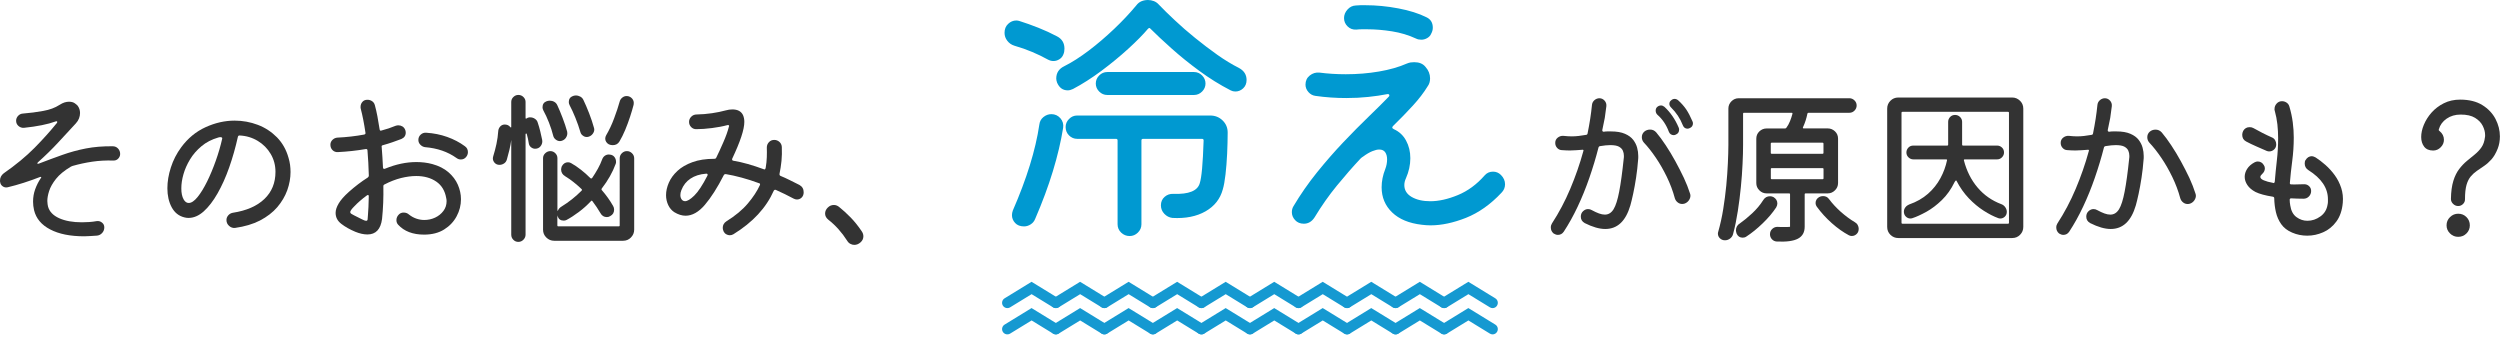
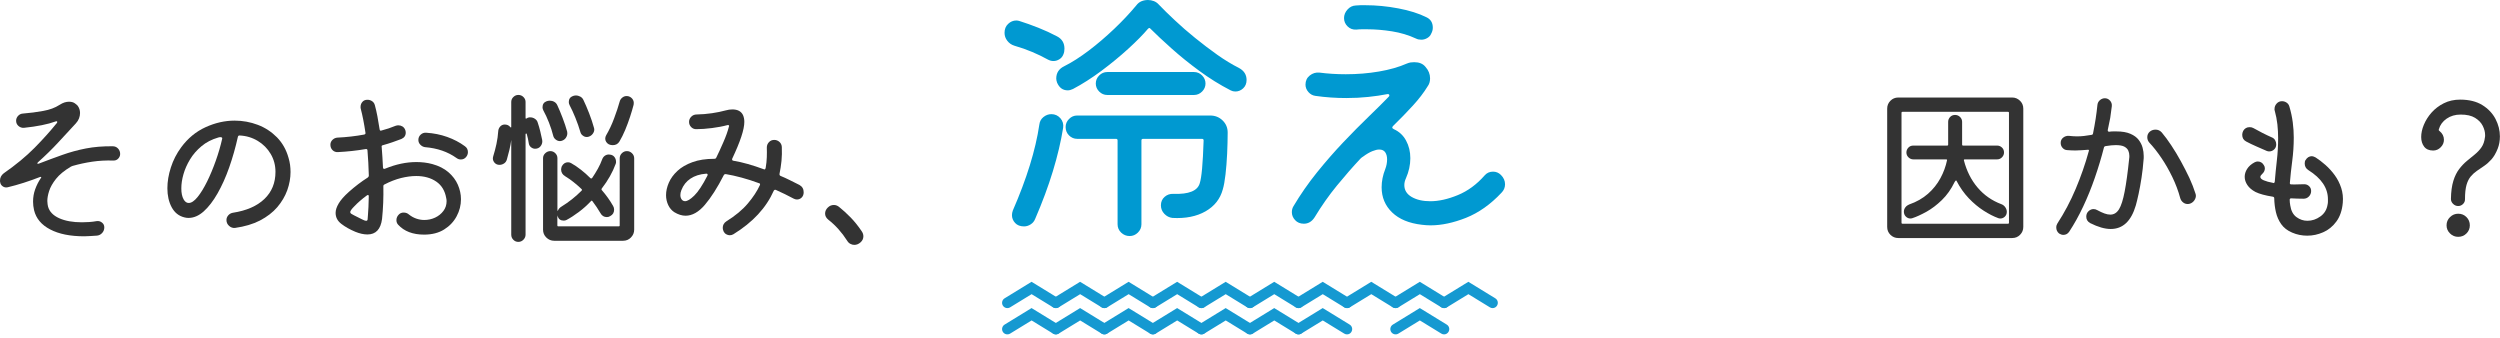
<svg xmlns="http://www.w3.org/2000/svg" version="1.1" x="0px" y="0px" viewBox="0 0 474.82 64.27" style="enable-background:new 0 0 474.82 64.27;" xml:space="preserve">
  <style type="text/css">
	.st0{display:none;}
	.st1{display:inline;fill:#6A7472;}
	.st2{opacity:0.19;}
	.st3{fill:url(#);}
	.st4{opacity:0.58;}
	.st5{filter:url(#Adobe_OpacityMaskFilter);}
	.st6{opacity:0.3;mask:url(#SVGID_1_);fill:#21C162;}
	.st7{opacity:0.76;}
	.st8{filter:url(#Adobe_OpacityMaskFilter_1_);}
	.st9{opacity:0.3;mask:url(#SVGID_2_);fill:#21C162;}
	.st10{opacity:0.49;}
	.st11{opacity:0.9;}
	.st12{opacity:0.79;}
	.st13{filter:url(#Adobe_OpacityMaskFilter_2_);}
	.st14{opacity:0.3;mask:url(#SVGID_3_);fill:#A4348D;}
	.st15{filter:url(#Adobe_OpacityMaskFilter_3_);}
	.st16{opacity:0.3;mask:url(#SVGID_4_);fill:#A4348D;}
	.st17{opacity:0.39;}
	.st18{filter:url(#Adobe_OpacityMaskFilter_4_);}
	.st19{opacity:0.3;mask:url(#SVGID_5_);fill:#A4348D;}
	.st20{opacity:0.86;}
	.st21{filter:url(#Adobe_OpacityMaskFilter_5_);}
	.st22{opacity:0.3;mask:url(#SVGID_6_);fill:#9E0781;}
	.st23{opacity:0.33;fill:url(#);}
	.st24{fill:url(#);stroke:#FFFFFF;stroke-width:2.714;stroke-miterlimit:10;}
	.st25{fill:none;stroke:#FFFFFF;stroke-width:3.511;stroke-miterlimit:10;}
	.st26{enable-background:new    ;}
	.st27{fill:#381A00;}
	.st28{fill:#684A01;}
	.st29{fill:#694A00;}
	.st30{fill:#FFFFFF;}
	.st31{fill:none;stroke:#F28C06;stroke-width:2;stroke-linecap:round;}
	.st32{fill:#333333;}
	.st33{fill:#F28C00;}
	.st34{clip-path:url(#SVGID_7_);}
	.st35{fill:none;stroke:#1599D1;stroke-width:2;stroke-linecap:round;}
	.st36{clip-path:url(#SVGID_8_);}
	.st37{clip-path:url(#SVGID_9_);}
	.st38{clip-path:url(#SVGID_10_);}
	.st39{fill:#0099D1;}
	.st40{fill:#1599D1;}
	.st41{fill:none;stroke:#FFFFFF;stroke-width:1.112;stroke-miterlimit:10;}
	
		.st42{fill:none;stroke:#D1A74C;stroke-width:7.997;stroke-linecap:round;stroke-miterlimit:3.999;stroke-dasharray:1,17.994;}
	.st43{fill:#D1A74C;}
	.st44{fill:none;stroke:#D1A74C;stroke-width:8;stroke-linecap:round;stroke-dasharray:1,18;}
	.st45{fill:none;stroke:#FFFFFF;stroke-width:0.667;stroke-miterlimit:10;}
	.st46{filter:url(#Adobe_OpacityMaskFilter_6_);}
	.st47{opacity:0.3;mask:url(#SVGID_11_);fill:#21C162;}
	.st48{filter:url(#Adobe_OpacityMaskFilter_7_);}
	.st49{opacity:0.3;mask:url(#SVGID_12_);fill:#21C162;}
	.st50{fill:none;stroke:#D1A74C;stroke-width:16.001;stroke-linecap:round;stroke-dasharray:2,36.003;}
	.st51{filter:url(#Adobe_OpacityMaskFilter_8_);}
	.st52{opacity:0.3;mask:url(#SVGID_13_);fill:#A4348D;}
	.st53{filter:url(#Adobe_OpacityMaskFilter_9_);}
	.st54{opacity:0.3;mask:url(#SVGID_14_);fill:#A4348D;}
	.st55{filter:url(#Adobe_OpacityMaskFilter_10_);}
	.st56{opacity:0.3;mask:url(#SVGID_15_);fill:#A4348D;}
	.st57{filter:url(#Adobe_OpacityMaskFilter_11_);}
	.st58{opacity:0.3;mask:url(#SVGID_16_);fill:#9E0781;}
	.st59{fill:none;stroke:#FFFFFF;stroke-width:2.224;stroke-miterlimit:10;}
	
		.st60{fill:none;stroke:#D1A74C;stroke-width:15.996;stroke-linecap:round;stroke-miterlimit:3.999;stroke-dasharray:2,35.992;}
	.st61{fill:none;stroke:#D1A74C;stroke-width:6;stroke-linecap:round;stroke-dasharray:1,12;}
	.st62{filter:url(#Adobe_OpacityMaskFilter_12_);}
	.st63{opacity:0.3;mask:url(#SVGID_17_);fill:#21C162;}
	.st64{filter:url(#Adobe_OpacityMaskFilter_13_);}
	.st65{opacity:0.3;mask:url(#SVGID_18_);fill:#21C162;}
	.st66{filter:url(#Adobe_OpacityMaskFilter_14_);}
	.st67{opacity:0.3;mask:url(#SVGID_19_);fill:#A4348D;}
	.st68{filter:url(#Adobe_OpacityMaskFilter_15_);}
	.st69{opacity:0.3;mask:url(#SVGID_20_);fill:#A4348D;}
	.st70{filter:url(#Adobe_OpacityMaskFilter_16_);}
	.st71{opacity:0.3;mask:url(#SVGID_21_);fill:#A4348D;}
	.st72{filter:url(#Adobe_OpacityMaskFilter_17_);}
	.st73{opacity:0.3;mask:url(#SVGID_22_);fill:#9E0781;}
	.st74{fill:none;stroke:#D1A74C;stroke-width:12;stroke-linecap:round;stroke-dasharray:2,24;}
	.st75{fill:none;stroke:#FFFFFF;stroke-width:2.224;stroke-miterlimit:10;}
	.st76{opacity:0.7;}
	.st77{opacity:0.51;}
	.st78{opacity:0.59;}
	.st79{fill:url(#SVGID_23_);}
	.st80{fill:#F3ACA9;}
	.st81{fill:#F8D2E2;}
	.st82{fill:url(#SVGID_24_);}
	.st83{fill:#694A11;}
	.st84{fill:#088829;}
	.st85{fill:#127688;}
	.st86{fill:#406DAC;}
	.st87{fill:#AD8628;}
	.st88{opacity:0.6;}
	.st89{fill:#D84C13;}
	.st90{opacity:0.45;}
	.st91{clip-path:url(#SVGID_25_);fill:url(#);}
	.st92{fill:none;stroke:#FFFFFF;stroke-width:2.207;stroke-miterlimit:10;stroke-dasharray:8.875,8.875;}
	.st93{opacity:0.6;fill:#D84C13;}
	.st94{opacity:0.45;fill:#D84C13;}
	.st95{fill:none;stroke:#FFFFFF;stroke-width:4;stroke-linecap:round;}
	.st96{clip-path:url(#SVGID_26_);fill:url(#);}
</style>
  <g id="レイヤー_3" class="st0">
</g>
  <g id="レイヤー_1">
    <g>
      <g class="st26">
        <path class="st32" d="M22.82,29.24c0,0.34-0.13,0.64-0.38,0.9s-0.57,0.37-0.93,0.35c-1.39-0.04-2.72,0.03-4,0.22     c-1.28,0.19-2.52,0.46-3.71,0.8c-0.09,0.02-0.19,0.06-0.32,0.13c-1.26,0.75-2.21,1.53-2.85,2.34c-0.64,0.81-1.07,1.58-1.3,2.3     C9.1,37,8.99,37.63,8.99,38.17c0,0.23,0.02,0.44,0.05,0.62c0.03,0.18,0.06,0.33,0.08,0.43c0.26,0.96,0.96,1.7,2.11,2.22     c1.15,0.52,2.59,0.78,4.32,0.78c0.45,0,0.91-0.02,1.38-0.05c0.47-0.03,0.96-0.09,1.47-0.18c0.36-0.04,0.69,0.05,0.98,0.29     c0.29,0.23,0.43,0.53,0.43,0.9c0,0.41-0.13,0.76-0.4,1.06s-0.59,0.47-0.98,0.51c-0.43,0.02-0.84,0.05-1.25,0.08     c-0.41,0.03-0.8,0.05-1.18,0.05c-2.65,0-4.8-0.43-6.46-1.3c-1.66-0.86-2.69-2.08-3.07-3.66c-0.13-0.55-0.19-1.1-0.19-1.63     c0-0.81,0.13-1.59,0.4-2.34c0.27-0.75,0.62-1.45,1.07-2.11c0.09-0.11,0.11-0.18,0.06-0.22c-0.04-0.04-0.12-0.04-0.22,0     c-1.05,0.41-2.08,0.77-3.1,1.1c-1.02,0.33-2.04,0.61-3.04,0.85c-0.06,0.02-0.15,0.03-0.26,0.03c-0.28,0-0.53-0.09-0.75-0.27     c-0.22-0.18-0.36-0.41-0.4-0.69C0.01,34.56,0,34.45,0,34.3c0-0.55,0.23-1.01,0.7-1.38c2.3-1.6,4.26-3.22,5.87-4.85     c1.61-1.63,3.02-3.21,4.24-4.72c0.04-0.04,0.06-0.11,0.06-0.19c0-0.13-0.1-0.16-0.29-0.1c-0.77,0.28-1.65,0.52-2.66,0.72     c-1,0.2-2.13,0.37-3.39,0.5c-0.38,0.02-0.73-0.1-1.02-0.35s-0.45-0.59-0.45-0.99c0-0.36,0.13-0.68,0.38-0.94     c0.26-0.27,0.55-0.41,0.9-0.43c1.34-0.11,2.63-0.27,3.86-0.5c1.23-0.22,2.26-0.6,3.09-1.14c0.36-0.23,0.69-0.39,0.98-0.48     c0.29-0.08,0.56-0.13,0.82-0.13c0.47,0,0.84,0.1,1.12,0.3c0.28,0.2,0.46,0.36,0.54,0.46c0.3,0.41,0.45,0.86,0.45,1.38     c0,0.34-0.06,0.68-0.19,1.02c-0.13,0.34-0.33,0.66-0.61,0.96c-1.02,1.11-2.12,2.3-3.3,3.57c-1.17,1.27-2.47,2.54-3.9,3.82     c-0.06,0.06-0.1,0.13-0.1,0.19c0,0.11,0.08,0.13,0.26,0.06c1.56-0.6,3.05-1.15,4.48-1.66c1.43-0.51,2.92-0.92,4.46-1.22     s3.25-0.44,5.1-0.42c0.41,0,0.74,0.14,1.01,0.42C22.68,28.49,22.82,28.83,22.82,29.24z" />
        <path class="st32" d="M44.64,43.29c-0.41,0.04-0.78-0.08-1.12-0.38c-0.34-0.3-0.51-0.67-0.51-1.12c0-0.34,0.12-0.64,0.35-0.9     s0.52-0.42,0.86-0.48c2.6-0.4,4.6-1.28,6-2.62c1.4-1.34,2.1-3.06,2.1-5.15c0-1.24-0.3-2.37-0.9-3.39     c-0.6-1.02-1.41-1.85-2.45-2.48c-1.04-0.63-2.19-0.98-3.47-1.04c-0.17,0-0.28,0.08-0.32,0.26c-0.45,2.03-1,3.96-1.65,5.81     c-0.65,1.85-1.39,3.49-2.21,4.93c-0.82,1.44-1.7,2.58-2.62,3.41c-0.93,0.83-1.89,1.25-2.9,1.25c-0.26,0-0.51-0.03-0.77-0.1     c-1.07-0.26-1.87-0.9-2.42-1.92s-0.82-2.23-0.82-3.62c0-1.26,0.22-2.57,0.66-3.94c0.44-1.37,1.09-2.65,1.97-3.84     c1.26-1.71,2.8-2.98,4.62-3.81s3.66-1.25,5.52-1.25c1.54,0,3,0.27,4.4,0.8c1.4,0.53,2.61,1.33,3.65,2.38     c1.03,1.06,1.76,2.35,2.19,3.89c0.26,0.85,0.38,1.75,0.38,2.69c0,1.15-0.21,2.3-0.62,3.46c-0.42,1.15-1.05,2.22-1.9,3.22     c-0.85,0.99-1.95,1.83-3.28,2.53C48.06,42.56,46.47,43.03,44.64,43.29z M34.88,37.88c0.26,0.45,0.58,0.67,0.96,0.67     c0.51,0,1.07-0.37,1.68-1.12s1.21-1.73,1.81-2.94c0.6-1.22,1.15-2.54,1.66-3.98c0.51-1.44,0.92-2.84,1.22-4.21v-0.03     c0-0.15-0.13-0.22-0.38-0.22c-0.06,0-0.13,0.01-0.19,0.02c-0.06,0.01-0.13,0.03-0.19,0.05c-1.24,0.36-2.3,0.91-3.18,1.65     c-0.89,0.74-1.61,1.57-2.18,2.51c-0.57,0.94-0.98,1.88-1.25,2.83c-0.27,0.95-0.4,1.83-0.4,2.64     C34.43,36.63,34.58,37.35,34.88,37.88z" />
        <path class="st32" d="M82.11,31.16c1.24,0.34,2.26,0.86,3.06,1.55c0.8,0.69,1.4,1.49,1.79,2.38c0.39,0.9,0.59,1.81,0.59,2.75     c0,1.13-0.27,2.21-0.82,3.23c-0.54,1.02-1.33,1.86-2.37,2.51c-1.03,0.65-2.31,0.98-3.82,0.98c-2.13,0-3.78-0.63-4.93-1.89     c-0.21-0.23-0.32-0.52-0.32-0.86c0-0.43,0.17-0.8,0.51-1.12c0.23-0.21,0.52-0.32,0.86-0.32c0.4,0,0.75,0.13,1.02,0.38     c0.43,0.34,0.89,0.6,1.39,0.77c0.5,0.17,1,0.26,1.49,0.26c0.75,0,1.44-0.15,2.08-0.45c0.64-0.3,1.16-0.72,1.57-1.26     s0.61-1.17,0.61-1.87c0-0.11-0.01-0.21-0.02-0.3s-0.03-0.19-0.05-0.27c-0.24-1.39-0.86-2.43-1.89-3.14     c-1.02-0.7-2.29-1.06-3.81-1.06c-0.9,0-1.86,0.13-2.88,0.38c-1.02,0.26-2.07,0.66-3.14,1.22c-0.15,0.06-0.22,0.17-0.22,0.32     c0.02,1.05,0.01,2.1-0.03,3.15c-0.04,1.06-0.12,2.08-0.22,3.09c-0.26,1.96-1.18,2.94-2.78,2.94c-0.7,0-1.47-0.17-2.3-0.51     c-1.02-0.43-1.9-0.92-2.64-1.49c-0.74-0.56-1.1-1.26-1.1-2.1c0-0.53,0.19-1.12,0.58-1.78c0.38-0.65,1.02-1.38,1.92-2.19     c1.2-1.07,2.4-1.98,3.62-2.75c0.13-0.11,0.19-0.22,0.19-0.35c-0.02-0.85-0.05-1.68-0.1-2.48s-0.1-1.58-0.16-2.35     c-0.02-0.17-0.13-0.25-0.32-0.22c-1.73,0.3-3.5,0.49-5.31,0.58c-0.41,0.02-0.74-0.11-1.01-0.38s-0.4-0.62-0.4-1.02     c0-0.36,0.13-0.67,0.4-0.93s0.57-0.39,0.91-0.42c0.88-0.04,1.74-0.11,2.61-0.21c0.86-0.1,1.69-0.22,2.48-0.37     c0.21-0.04,0.3-0.16,0.26-0.35c-0.13-0.87-0.27-1.7-0.42-2.46c-0.15-0.77-0.31-1.47-0.48-2.11c-0.02-0.06-0.03-0.13-0.03-0.19     c0-0.06,0-0.12,0-0.16c0-0.36,0.12-0.68,0.35-0.94c0.23-0.27,0.55-0.4,0.96-0.4c0.32,0,0.61,0.09,0.88,0.27     c0.27,0.18,0.44,0.44,0.53,0.78c0.17,0.62,0.33,1.32,0.48,2.1c0.15,0.78,0.29,1.61,0.42,2.48c0.04,0.21,0.15,0.29,0.32,0.22     c0.49-0.13,0.96-0.27,1.41-0.42c0.45-0.15,0.88-0.31,1.28-0.48c0.19-0.06,0.37-0.1,0.54-0.1c0.28,0,0.53,0.07,0.77,0.21     c0.23,0.14,0.4,0.34,0.51,0.59c0.08,0.17,0.13,0.36,0.13,0.58c0,0.58-0.28,0.98-0.83,1.22c-0.55,0.21-1.13,0.42-1.71,0.62     c-0.59,0.2-1.19,0.39-1.81,0.56c-0.19,0.04-0.27,0.15-0.22,0.32c0.04,0.64,0.09,1.29,0.14,1.94c0.05,0.65,0.09,1.32,0.11,2     c0.04,0.24,0.18,0.3,0.42,0.19c2.03-0.83,4-1.25,5.92-1.25C80.14,30.78,81.15,30.9,82.11,31.16z M67.23,40.89     c0.68,0.34,1.2,0.6,1.55,0.78c0.35,0.18,0.6,0.27,0.75,0.27c0.17,0,0.27-0.09,0.29-0.27c0.02-0.18,0.04-0.44,0.06-0.78     c0.04-0.36,0.07-0.88,0.1-1.57c0.02-0.68,0.04-1.35,0.06-2.02c0-0.28-0.12-0.34-0.35-0.19c-0.47,0.34-0.91,0.69-1.31,1.04     c-0.41,0.35-0.77,0.7-1.09,1.04c-0.51,0.51-0.77,0.88-0.77,1.09c0,0.13,0.06,0.24,0.19,0.32S67.02,40.78,67.23,40.89z      M88.29,27.77c0.38,0.26,0.58,0.63,0.58,1.12c0,0.32-0.1,0.61-0.29,0.86c-0.26,0.36-0.61,0.54-1.06,0.54     c-0.3,0-0.58-0.1-0.83-0.29c-1.64-1.17-3.63-1.86-5.95-2.05c-0.34-0.04-0.64-0.2-0.9-0.46c-0.26-0.27-0.38-0.57-0.38-0.91     c0-0.41,0.15-0.75,0.45-1.02s0.65-0.39,1.06-0.35c1.39,0.09,2.71,0.35,3.97,0.8C86.19,26.46,87.31,27.04,88.29,27.77z" />
      </g>
      <g class="st26">
        <path class="st32" d="M102.14,23.32c0.17,0.49,0.32,1.02,0.46,1.58c0.14,0.57,0.26,1.12,0.37,1.65c0.02,0.06,0.03,0.16,0.03,0.29     c0,0.36-0.12,0.69-0.37,0.98c-0.25,0.29-0.58,0.43-1.01,0.43c-0.28,0-0.53-0.1-0.77-0.29c-0.24-0.19-0.37-0.44-0.42-0.74     c-0.08-0.58-0.21-1.16-0.38-1.76c-0.02-0.08-0.06-0.12-0.13-0.1c-0.06,0.02-0.1,0.06-0.1,0.13v19.07c0,0.36-0.13,0.68-0.4,0.96     s-0.59,0.42-0.98,0.42c-0.36,0-0.68-0.13-0.94-0.4c-0.27-0.27-0.4-0.59-0.4-0.98V26.58c-0.08,0.64-0.2,1.27-0.35,1.89     s-0.31,1.23-0.48,1.82c-0.09,0.32-0.26,0.57-0.53,0.75c-0.27,0.18-0.56,0.27-0.88,0.27c-0.36,0-0.66-0.12-0.9-0.37     c-0.23-0.25-0.35-0.53-0.35-0.85c0-0.06,0-0.13,0.02-0.21c0.01-0.07,0.03-0.14,0.05-0.21c0.23-0.75,0.44-1.52,0.61-2.32     c0.17-0.8,0.29-1.65,0.35-2.54c0.04-0.32,0.18-0.59,0.4-0.82c0.22-0.22,0.5-0.34,0.82-0.34c0.45,0,0.8,0.16,1.05,0.48     c0.13,0.13,0.19,0.11,0.19-0.06v-4.7c0-0.36,0.13-0.68,0.4-0.94s0.58-0.4,0.94-0.4c0.38,0,0.71,0.13,0.98,0.4s0.4,0.58,0.4,0.94     v3.01c0,0.17,0.08,0.2,0.22,0.1c0.11-0.08,0.22-0.14,0.35-0.16c0.04-0.02,0.1-0.03,0.16-0.03s0.12,0,0.16,0     c0.32,0,0.61,0.09,0.88,0.27C101.88,22.75,102.06,23,102.14,23.32z M105.09,25.85c-0.21-0.85-0.49-1.71-0.83-2.58     c-0.34-0.86-0.69-1.63-1.06-2.29c-0.11-0.21-0.16-0.42-0.16-0.61c0-0.58,0.27-0.96,0.8-1.15c0.19-0.06,0.38-0.1,0.58-0.1     c0.3,0,0.58,0.07,0.85,0.22c0.27,0.15,0.46,0.37,0.59,0.67c0.3,0.64,0.63,1.43,0.99,2.37c0.36,0.94,0.65,1.81,0.87,2.62     c0.02,0.06,0.03,0.17,0.03,0.32c0,0.3-0.09,0.58-0.27,0.85c-0.18,0.27-0.43,0.45-0.75,0.56c-0.06,0.02-0.13,0.04-0.19,0.05     s-0.13,0.02-0.19,0.02c-0.28,0-0.53-0.09-0.77-0.27C105.33,26.35,105.17,26.12,105.09,25.85z M119.07,28.7     c0.36,0,0.68,0.13,0.96,0.4s0.42,0.59,0.42,0.98v13.54c0,0.58-0.21,1.07-0.62,1.49s-0.91,0.62-1.49,0.62h-13.09     c-0.58,0-1.07-0.21-1.49-0.62s-0.62-0.91-0.62-1.49V30.04c0-0.36,0.14-0.68,0.42-0.94s0.6-0.4,0.96-0.4     c0.36,0,0.68,0.13,0.95,0.4c0.27,0.27,0.4,0.58,0.4,0.94v9.86c0,0.09,0.02,0.13,0.05,0.14c0.03,0.01,0.06-0.03,0.08-0.11     c0.13-0.28,0.33-0.5,0.61-0.67c1.43-0.88,2.72-1.9,3.87-3.07c0.08-0.08,0.08-0.17,0-0.26c-1.05-1-2.09-1.82-3.14-2.46     c-0.51-0.3-0.77-0.74-0.77-1.31c0-0.11,0.02-0.21,0.05-0.3s0.06-0.19,0.08-0.27c0.28-0.51,0.67-0.77,1.18-0.77     c0.23,0,0.45,0.06,0.64,0.19c0.6,0.34,1.21,0.75,1.82,1.23c0.62,0.48,1.23,1.02,1.82,1.62c0.11,0.06,0.2,0.05,0.29-0.03     c0.41-0.6,0.77-1.19,1.1-1.78c0.33-0.59,0.6-1.18,0.82-1.78c0.11-0.3,0.28-0.53,0.51-0.69c0.23-0.16,0.49-0.24,0.77-0.24     c0.11,0,0.25,0.02,0.42,0.06c0.3,0.09,0.53,0.25,0.69,0.5s0.24,0.51,0.24,0.78c0,0.08,0,0.16,0,0.22c0,0.06-0.02,0.14-0.06,0.22     c-0.58,1.58-1.46,3.15-2.66,4.7c-0.06,0.09-0.06,0.17,0,0.26c0.43,0.49,0.82,0.99,1.18,1.49c0.36,0.5,0.69,1.02,0.99,1.55     c0.13,0.21,0.19,0.45,0.19,0.7c0,0.56-0.25,0.96-0.74,1.22c-0.19,0.13-0.41,0.19-0.64,0.19c-0.53,0-0.94-0.25-1.21-0.74     c-0.45-0.77-0.96-1.54-1.54-2.3c-0.11-0.11-0.19-0.11-0.26,0c-0.72,0.77-1.49,1.46-2.3,2.06c-0.81,0.61-1.59,1.12-2.34,1.52     c-0.17,0.09-0.35,0.13-0.54,0.13c-0.58,0-0.96-0.27-1.15-0.8c-0.04-0.08-0.06-0.16-0.06-0.22v1.92c0,0.13,0.06,0.19,0.19,0.19     h11.46c0.13,0,0.19-0.06,0.19-0.19V30.07c0-0.38,0.14-0.71,0.42-0.98C118.39,28.83,118.71,28.7,119.07,28.7z M110.24,25.11     c-0.26-0.9-0.58-1.81-0.96-2.75c-0.38-0.94-0.75-1.73-1.09-2.37c-0.11-0.21-0.16-0.42-0.16-0.61c0-0.58,0.27-0.96,0.8-1.15     c0.19-0.06,0.37-0.1,0.54-0.1c0.3,0,0.58,0.08,0.85,0.22c0.27,0.15,0.46,0.36,0.59,0.64c0.34,0.7,0.7,1.55,1.09,2.54     c0.38,0.99,0.68,1.89,0.9,2.7c0.02,0.06,0.04,0.13,0.05,0.19c0.01,0.06,0.02,0.13,0.02,0.19c0,0.28-0.1,0.54-0.29,0.8     c-0.19,0.26-0.44,0.44-0.74,0.54c-0.06,0.02-0.13,0.04-0.19,0.05s-0.13,0.02-0.19,0.02c-0.28,0-0.53-0.08-0.75-0.26     C110.48,25.61,110.32,25.39,110.24,25.11z M115.65,27.42c-0.21-0.11-0.38-0.26-0.51-0.46c-0.13-0.2-0.19-0.41-0.19-0.62     c0-0.23,0.06-0.46,0.19-0.67c0.55-0.94,1.06-2,1.5-3.2c0.45-1.19,0.8-2.26,1.06-3.2c0.08-0.3,0.25-0.54,0.5-0.74     s0.52-0.29,0.82-0.29c0.13,0,0.22,0.01,0.29,0.03c0.32,0.08,0.58,0.25,0.77,0.48c0.19,0.24,0.29,0.5,0.29,0.8     c0,0.15-0.01,0.27-0.03,0.35c-0.17,0.66-0.39,1.42-0.67,2.27s-0.59,1.69-0.93,2.51c-0.34,0.82-0.71,1.55-1.09,2.19     c-0.28,0.47-0.71,0.7-1.28,0.7C116.14,27.58,115.9,27.52,115.65,27.42z" />
      </g>
      <g class="st26">
        <path class="st32" d="M151.84,35.13c0.53,0.3,0.8,0.76,0.8,1.38c0,0.43-0.13,0.76-0.38,1.01s-0.56,0.37-0.9,0.37     c-0.19,0-0.39-0.05-0.61-0.16c-0.56-0.3-1.12-0.59-1.68-0.86s-1.14-0.54-1.71-0.8c-0.04-0.02-0.08-0.03-0.13-0.03     c-0.11,0-0.19,0.05-0.26,0.16c-0.73,1.64-1.73,3.15-3.01,4.53s-2.84,2.63-4.67,3.76c-0.21,0.13-0.45,0.19-0.7,0.19     c-0.21,0-0.43-0.06-0.66-0.19s-0.39-0.31-0.5-0.54c-0.11-0.26-0.16-0.48-0.16-0.67c0-0.53,0.23-0.95,0.7-1.25     c1.71-1.07,3.06-2.19,4.06-3.38c1-1.18,1.77-2.35,2.3-3.5c0.02-0.04,0.03-0.08,0.03-0.13c0-0.13-0.06-0.2-0.19-0.22     c-1.15-0.43-2.26-0.78-3.33-1.07s-2.06-0.51-2.98-0.66h-0.1c-0.13,0-0.22,0.06-0.29,0.19c-1.22,2.39-2.42,4.27-3.6,5.65     c-1.18,1.38-2.41,2.06-3.66,2.06c-0.68,0-1.4-0.22-2.14-0.67c-0.49-0.32-0.88-0.77-1.15-1.34s-0.42-1.21-0.42-1.89     c0-0.77,0.18-1.56,0.53-2.37s0.9-1.56,1.63-2.24s1.69-1.24,2.85-1.66c1.16-0.43,2.55-0.64,4.18-0.64c0.17,0,0.29-0.08,0.35-0.22     c0.43-0.87,0.88-1.86,1.36-2.96c0.48-1.1,0.83-2.07,1.04-2.93c0-0.02,0-0.04,0.02-0.05s0.02-0.03,0.02-0.05     c0-0.17-0.11-0.23-0.32-0.19c-0.88,0.24-1.86,0.42-2.94,0.56s-2.09,0.21-3.01,0.21c-0.36,0-0.68-0.13-0.94-0.4     s-0.4-0.59-0.4-0.98c0-0.38,0.14-0.71,0.42-0.99c0.28-0.28,0.62-0.42,1.02-0.42c1-0.02,1.97-0.1,2.91-0.24s1.8-0.31,2.59-0.53     c0.45-0.13,0.88-0.19,1.28-0.19c1,0,1.67,0.35,2.02,1.06c0.17,0.38,0.26,0.82,0.26,1.31c0,1.43-0.77,3.75-2.3,6.98     c-0.02,0.04-0.03,0.1-0.03,0.16c0,0.11,0.06,0.18,0.19,0.22c0.9,0.15,1.83,0.36,2.82,0.64c0.98,0.28,1.98,0.61,3.01,0.99     c0.02,0,0.04,0.01,0.05,0.02s0.03,0.02,0.05,0.02c0.13,0,0.21-0.08,0.26-0.26c0.13-0.75,0.2-1.45,0.22-2.1     c0.02-0.65,0.02-1.24,0-1.78c0-0.41,0.13-0.75,0.4-1.04s0.6-0.43,1.01-0.43c0.38,0,0.71,0.13,0.99,0.38s0.43,0.58,0.45,0.96     c0.04,0.92,0.02,1.8-0.06,2.64c-0.09,0.84-0.21,1.67-0.38,2.48v0.1c0,0.11,0.05,0.19,0.16,0.26c0.62,0.26,1.23,0.53,1.82,0.83     C150.61,34.5,151.22,34.81,151.84,35.13z M129.41,36.12c-0.13,0.32-0.19,0.63-0.19,0.93c0,0.32,0.08,0.59,0.24,0.82     c0.16,0.22,0.38,0.34,0.66,0.34c0.43,0,1.01-0.35,1.74-1.06s1.57-1.97,2.51-3.81c0.02-0.04,0.03-0.1,0.03-0.16     c0-0.15-0.11-0.21-0.32-0.19c-1.15,0.09-2.13,0.4-2.93,0.93C130.35,34.45,129.77,35.18,129.41,36.12z" />
        <path class="st32" d="M160.9,45.72c-1.02-1.6-2.21-2.92-3.55-3.97c-0.43-0.34-0.64-0.74-0.64-1.18c0-0.43,0.16-0.8,0.5-1.14     s0.72-0.5,1.17-0.5c0.34,0,0.66,0.12,0.96,0.35c0.75,0.6,1.49,1.27,2.22,2.02s1.43,1.62,2.1,2.62c0.21,0.3,0.32,0.62,0.32,0.96     c0,0.45-0.18,0.83-0.54,1.15c-0.36,0.32-0.76,0.48-1.18,0.48c-0.26,0-0.5-0.06-0.74-0.19C161.27,46.2,161.07,46,160.9,45.72z" />
      </g>
      <g class="st26">
        <path class="st39" d="M198.96,11.28c-0.87-0.49-1.83-0.95-2.89-1.4c-1.06-0.45-2.19-0.85-3.41-1.2     c-0.56-0.17-1.01-0.49-1.35-0.94c-0.35-0.45-0.52-0.95-0.52-1.51c0-0.69,0.22-1.26,0.68-1.69c0.45-0.43,0.97-0.65,1.56-0.65     c0.1,0,0.21,0.01,0.31,0.03c0.1,0.02,0.21,0.04,0.31,0.08c1.11,0.35,2.3,0.77,3.56,1.27c1.26,0.5,2.45,1.05,3.56,1.64     c0.94,0.49,1.4,1.27,1.4,2.34c0,0.42-0.07,0.78-0.21,1.09c-0.14,0.38-0.39,0.69-0.75,0.91c-0.36,0.23-0.74,0.34-1.12,0.34     C199.72,11.6,199.34,11.49,198.96,11.28z M199.68,21.68c0.69,0,1.26,0.26,1.72,0.78c0.45,0.52,0.62,1.13,0.52,1.82     c-0.42,2.6-1.07,5.35-1.95,8.24s-2,5.9-3.35,9.02c-0.17,0.45-0.46,0.81-0.86,1.07c-0.4,0.26-0.82,0.39-1.27,0.39     c-0.73,0-1.29-0.22-1.69-0.65c-0.4-0.43-0.6-0.93-0.6-1.48c0-0.28,0.05-0.57,0.16-0.88c2.63-6.03,4.32-11.47,5.04-16.33     c0.07-0.59,0.33-1.07,0.78-1.43C198.63,21.87,199.13,21.68,199.68,21.68z M235.3,12.9c0.97,0.52,1.46,1.28,1.46,2.29     c0,0.66-0.22,1.19-0.65,1.59s-0.93,0.6-1.48,0.6c-0.31,0-0.61-0.07-0.88-0.21c-2.08-1.07-4.07-2.31-5.98-3.72     c-1.91-1.4-3.66-2.82-5.25-4.24c-1.59-1.42-2.95-2.69-4.06-3.8c-0.1-0.14-0.24-0.12-0.42,0.05c-0.94,1.11-2.19,2.38-3.77,3.82     c-1.58,1.44-3.28,2.83-5.1,4.19c-1.82,1.35-3.61,2.5-5.38,3.43c-0.35,0.17-0.68,0.26-0.99,0.26c-0.94,0-1.61-0.49-2.03-1.46     c-0.1-0.28-0.16-0.54-0.16-0.78c0-1.07,0.5-1.85,1.51-2.34c1.46-0.73,3.01-1.72,4.65-2.96s3.26-2.63,4.84-4.13     s2.97-2.99,4.19-4.45c0.28-0.38,0.62-0.65,1.01-0.81c0.4-0.16,0.81-0.23,1.22-0.23c0.38,0,0.75,0.07,1.12,0.21     c0.36,0.14,0.68,0.36,0.96,0.68c0.83,0.87,1.84,1.86,3.02,2.96c1.18,1.11,2.46,2.23,3.85,3.35c1.39,1.13,2.79,2.19,4.21,3.2     C232.62,11.41,233.99,12.24,235.3,12.9z M204.57,21.94h25.27c0.94,0,1.72,0.31,2.37,0.94c0.64,0.62,0.96,1.39,0.96,2.29     c0,1.25-0.04,2.58-0.1,4c-0.07,1.42-0.17,2.74-0.31,3.95c-0.14,1.21-0.31,2.17-0.52,2.86c-0.49,1.8-1.58,3.19-3.28,4.16     c-1.7,0.97-3.8,1.39-6.29,1.25c-0.59-0.07-1.1-0.33-1.53-0.78c-0.43-0.45-0.65-0.99-0.65-1.61c0-0.66,0.23-1.2,0.7-1.61     s1.03-0.61,1.69-0.57c2.91,0.1,4.58-0.57,4.99-2.03c0.17-0.52,0.32-1.45,0.44-2.78c0.12-1.33,0.22-3.11,0.29-5.33     c0-0.21-0.1-0.31-0.31-0.31H217.1c-0.21,0-0.31,0.1-0.31,0.31v15.91c0,0.62-0.23,1.15-0.68,1.59s-0.97,0.65-1.56,0.65     c-0.62,0-1.16-0.22-1.61-0.65s-0.68-0.96-0.68-1.59V26.68c0-0.21-0.1-0.31-0.31-0.31h-7.38c-0.59,0-1.1-0.22-1.53-0.65     c-0.43-0.43-0.65-0.96-0.65-1.59c0-0.59,0.22-1.1,0.65-1.53C203.47,22.16,203.98,21.94,204.57,21.94z M226.78,18.04h-16.48     c-0.59,0-1.1-0.22-1.53-0.65c-0.43-0.43-0.65-0.94-0.65-1.53c0-0.59,0.22-1.1,0.65-1.53c0.43-0.43,0.94-0.65,1.53-0.65h16.48     c0.59,0,1.1,0.22,1.53,0.65s0.65,0.95,0.65,1.53c0,0.59-0.22,1.1-0.65,1.53S227.36,18.04,226.78,18.04z" />
      </g>
      <g class="st26">
        <path class="st39" d="M285.07,33.23c0.52,0.52,0.78,1.11,0.78,1.77c0,0.62-0.23,1.16-0.68,1.61c-2.08,2.22-4.33,3.8-6.73,4.76     c-2.41,0.95-4.65,1.43-6.73,1.43c-0.28,0-0.56-0.01-0.83-0.03c-0.28-0.02-0.56-0.04-0.83-0.08c-2.43-0.28-4.31-1.06-5.64-2.34     c-1.33-1.28-2-2.88-2-4.78c0-1.14,0.23-2.29,0.68-3.43c0.24-0.62,0.36-1.25,0.36-1.87c0-0.55-0.12-1-0.36-1.35     c-0.24-0.35-0.62-0.52-1.14-0.52c-0.35,0-0.78,0.1-1.3,0.31c-0.52,0.21-1.11,0.55-1.77,1.04c-0.14,0.07-0.29,0.19-0.47,0.36     c-1.49,1.59-2.99,3.31-4.5,5.15c-1.51,1.84-2.92,3.85-4.24,6.03c-0.52,0.8-1.2,1.2-2.03,1.2c-0.69,0-1.25-0.23-1.66-0.68     c-0.42-0.45-0.62-0.95-0.62-1.51c0-0.42,0.1-0.8,0.31-1.14c1.32-2.22,2.8-4.35,4.45-6.4c1.65-2.04,3.32-3.96,5.02-5.75     c1.7-1.78,3.3-3.41,4.81-4.86s2.76-2.7,3.77-3.74c0.1-0.1,0.16-0.19,0.16-0.26c0-0.24-0.16-0.33-0.47-0.26     c-1.04,0.21-2.22,0.38-3.54,0.52c-1.32,0.14-2.7,0.21-4.16,0.21c-0.97,0-1.95-0.03-2.94-0.1c-0.99-0.07-1.97-0.17-2.94-0.31     c-0.52-0.07-0.96-0.31-1.33-0.73c-0.36-0.42-0.55-0.88-0.55-1.4c0-0.73,0.27-1.31,0.81-1.74c0.54-0.43,1.15-0.62,1.85-0.55     c1.63,0.21,3.29,0.31,4.99,0.31c2.18,0,4.29-0.17,6.32-0.52c2.03-0.35,3.79-0.85,5.28-1.51c0.24-0.1,0.48-0.17,0.7-0.21     c0.22-0.03,0.46-0.05,0.7-0.05c0.94,0,1.65,0.29,2.13,0.88c0.59,0.66,0.88,1.39,0.88,2.18c0,0.59-0.14,1.08-0.42,1.46     c-0.76,1.25-1.72,2.5-2.86,3.74c-1.14,1.25-2.39,2.53-3.74,3.85c-0.1,0.1-0.16,0.21-0.16,0.31c0,0.1,0.1,0.21,0.31,0.31     c1,0.45,1.78,1.17,2.31,2.16c0.54,0.99,0.81,2.11,0.81,3.35c0,1.28-0.28,2.55-0.83,3.8c-0.21,0.45-0.31,0.88-0.31,1.3     c0,0.97,0.47,1.72,1.4,2.26c0.94,0.54,2.11,0.81,3.54,0.81c1.59,0,3.34-0.39,5.23-1.17c1.89-0.78,3.58-2.02,5.07-3.72     c0.42-0.49,0.95-0.73,1.61-0.73C284.15,32.6,284.65,32.81,285.07,33.23z M257.61,5.62c-0.66,0.04-1.21-0.16-1.66-0.6     s-0.68-0.96-0.68-1.59c0-0.59,0.22-1.13,0.65-1.61c0.43-0.49,0.96-0.75,1.59-0.78c0.28-0.03,0.57-0.05,0.88-0.05     c0.31,0,0.62,0,0.94,0c2.05,0,4.13,0.2,6.24,0.6c2.11,0.4,3.9,0.96,5.36,1.69c0.8,0.38,1.2,1.04,1.2,1.98     c0,0.38-0.1,0.76-0.31,1.14c-0.14,0.35-0.39,0.62-0.75,0.83s-0.74,0.31-1.12,0.31c-0.38,0-0.71-0.07-0.99-0.21     c-1.42-0.66-2.95-1.12-4.58-1.38c-1.63-0.26-3.21-0.39-4.73-0.39c-0.35,0-0.68,0-1.01,0C258.3,5.56,257.96,5.58,257.61,5.62z" />
      </g>
      <g class="st26">
-         <path class="st32" d="M304.32,24.7v0.06c0,0.17,0.1,0.26,0.29,0.26c0.23-0.04,0.46-0.06,0.69-0.06c0.22,0,0.44,0,0.66,0     c1.09,0,1.97,0.15,2.66,0.45s1.21,0.68,1.57,1.15c0.36,0.47,0.61,0.97,0.75,1.5s0.21,1.04,0.21,1.54c0,0.15,0,0.29,0,0.42     s-0.01,0.25-0.03,0.35c-0.08,1.11-0.21,2.23-0.38,3.36c-0.17,1.13-0.36,2.16-0.56,3.09c-0.2,0.93-0.38,1.66-0.53,2.19     c-0.88,2.99-2.46,4.48-4.77,4.48c-1.11,0-2.41-0.37-3.9-1.12c-0.49-0.28-0.74-0.68-0.74-1.22c0-0.43,0.14-0.77,0.43-1.04     s0.6-0.4,0.94-0.4c0.26,0,0.49,0.06,0.7,0.19c0.51,0.28,0.97,0.49,1.38,0.64c0.41,0.15,0.78,0.22,1.12,0.22     c0.68,0,1.23-0.34,1.65-1.02c0.42-0.68,0.77-1.8,1.07-3.36c0.3-1.56,0.59-3.65,0.86-6.27c0.02-0.08,0.03-0.18,0.03-0.27     c0-0.1,0-0.19,0-0.27c0-0.32-0.06-0.63-0.19-0.94c-0.13-0.31-0.37-0.56-0.74-0.77c-0.36-0.2-0.92-0.3-1.66-0.3     c-0.51,0-1.15,0.06-1.92,0.19c-0.17,0.02-0.28,0.12-0.32,0.29c-0.49,1.92-1.07,3.83-1.73,5.74s-1.4,3.73-2.22,5.47     c-0.82,1.74-1.7,3.32-2.64,4.75c-0.28,0.41-0.65,0.61-1.12,0.61c-0.26,0-0.52-0.09-0.8-0.26c-0.36-0.3-0.54-0.68-0.54-1.15     c0-0.3,0.08-0.55,0.22-0.77c1.32-2.03,2.48-4.21,3.47-6.56c0.99-2.35,1.82-4.72,2.48-7.14c0-0.02,0-0.04,0.02-0.06     c0.01-0.02,0.02-0.04,0.02-0.06c0-0.15-0.1-0.2-0.29-0.16c-0.36,0.02-0.74,0.05-1.12,0.08c-0.38,0.03-0.78,0.05-1.18,0.05     c-0.24,0-0.48,0-0.74-0.02c-0.26-0.01-0.53-0.03-0.83-0.05c-0.34-0.02-0.63-0.17-0.86-0.43c-0.24-0.27-0.35-0.58-0.35-0.94     c0-0.41,0.15-0.74,0.46-0.99s0.67-0.37,1.07-0.35c0.58,0.06,1.1,0.1,1.57,0.1c0.47,0,0.92-0.03,1.36-0.08     c0.44-0.05,0.91-0.12,1.42-0.21c0.15-0.02,0.23-0.11,0.26-0.26c0.19-0.94,0.36-1.86,0.5-2.77c0.14-0.91,0.25-1.8,0.34-2.67     c0.04-0.36,0.2-0.66,0.48-0.9c0.28-0.23,0.59-0.35,0.93-0.35c0.38,0,0.71,0.15,0.98,0.45c0.27,0.3,0.38,0.65,0.34,1.06     c-0.09,0.73-0.19,1.47-0.3,2.22C304.63,23.13,304.49,23.91,304.32,24.7z M314.56,25.14c0.58,0.68,1.18,1.5,1.81,2.45     c0.63,0.95,1.24,1.96,1.82,3.02c0.59,1.07,1.12,2.12,1.62,3.17c0.49,1.05,0.87,2.02,1.15,2.91c0.06,0.15,0.1,0.31,0.1,0.48     c0,0.3-0.1,0.59-0.3,0.88c-0.2,0.29-0.48,0.5-0.82,0.62c-0.08,0.02-0.16,0.04-0.22,0.05c-0.06,0.01-0.14,0.02-0.22,0.02     c-0.32,0-0.61-0.1-0.86-0.3c-0.26-0.2-0.44-0.46-0.54-0.78c-0.38-1.41-0.89-2.76-1.52-4.06c-0.63-1.3-1.32-2.51-2.08-3.63     c-0.76-1.12-1.52-2.09-2.29-2.9c-0.26-0.3-0.38-0.64-0.38-1.02c0-0.43,0.16-0.78,0.48-1.06c0.32-0.26,0.68-0.38,1.09-0.38     C313.84,24.6,314.24,24.78,314.56,25.14z M316.96,25.02c-0.49-1.32-1.22-2.4-2.18-3.23c-0.21-0.21-0.32-0.47-0.32-0.77     c0-0.26,0.07-0.47,0.22-0.64c0.23-0.24,0.5-0.35,0.8-0.35c0.21,0,0.43,0.09,0.64,0.26c1.13,1.05,2.03,2.35,2.69,3.9     c0.06,0.13,0.1,0.27,0.1,0.42c0,0.47-0.21,0.79-0.64,0.96c-0.13,0.06-0.26,0.1-0.38,0.1C317.44,25.66,317.13,25.44,316.96,25.02z      M321.44,23.03c0.06,0.13,0.1,0.26,0.1,0.38c0,0.45-0.21,0.76-0.64,0.93c-0.13,0.06-0.26,0.1-0.38,0.1     c-0.43,0-0.73-0.21-0.9-0.64c-0.51-1.3-1.26-2.43-2.24-3.39c-0.21-0.21-0.32-0.44-0.32-0.67c0-0.28,0.1-0.49,0.29-0.64     c0.21-0.21,0.45-0.32,0.7-0.32c0.23,0,0.46,0.09,0.67,0.26c0.62,0.56,1.13,1.14,1.54,1.74     C320.66,21.38,321.06,22.14,321.44,23.03z" />
-       </g>
+         </g>
      <g class="st26">
-         <path class="st32" d="M347.14,36.73h-4.19c-0.13,0-0.19,0.06-0.19,0.19v6.14c0,1.07-0.43,1.82-1.28,2.27     c-0.85,0.45-2.2,0.63-4.03,0.54c-0.36-0.02-0.67-0.17-0.91-0.43s-0.37-0.58-0.37-0.94c0-0.43,0.15-0.77,0.45-1.04     s0.64-0.39,1.02-0.37c0.23,0.02,0.46,0.03,0.69,0.03c0.22,0,0.42,0,0.59,0c0.7,0,1.06-0.02,1.06-0.06v-6.14     c0-0.13-0.06-0.19-0.19-0.19h-4.26c-0.53,0-0.99-0.19-1.38-0.58s-0.58-0.84-0.58-1.38v-8.42c0-0.55,0.19-1.02,0.58-1.39     s0.84-0.56,1.38-0.56h3.49c0.11,0,0.19-0.04,0.26-0.13c0.28-0.38,0.51-0.8,0.69-1.25c0.18-0.45,0.34-0.91,0.46-1.38     c0.04-0.15-0.01-0.22-0.16-0.22h-9.02c-0.13,0-0.19,0.06-0.19,0.19v5.92c0,1.04-0.03,2.26-0.1,3.63     c-0.06,1.38-0.17,2.83-0.32,4.35c-0.15,1.53-0.34,3.06-0.58,4.59c-0.24,1.54-0.53,2.99-0.9,4.35c-0.08,0.34-0.27,0.62-0.56,0.85     c-0.29,0.22-0.61,0.34-0.98,0.34c-0.38,0-0.7-0.13-0.96-0.38s-0.38-0.55-0.38-0.9c0-0.06,0-0.13,0.02-0.19     c0.01-0.06,0.03-0.13,0.05-0.19c0.38-1.34,0.7-2.77,0.94-4.27s0.44-3,0.58-4.48c0.14-1.48,0.24-2.88,0.3-4.21     c0.06-1.32,0.1-2.48,0.1-3.49v-6.91c0-0.53,0.19-0.99,0.58-1.38c0.38-0.38,0.84-0.58,1.38-0.58h21.02c0.36,0,0.68,0.13,0.96,0.4     c0.28,0.27,0.42,0.59,0.42,0.98c0,0.36-0.13,0.68-0.4,0.96c-0.27,0.28-0.59,0.42-0.98,0.42h-7.78c-0.09,0-0.15,0.05-0.19,0.16     c-0.09,0.45-0.2,0.88-0.34,1.31s-0.3,0.85-0.5,1.28c-0.06,0.15-0.01,0.22,0.16,0.22h4.54c0.53,0,0.99,0.19,1.38,0.56     s0.58,0.84,0.58,1.39v8.42c0,0.53-0.19,0.99-0.58,1.38S347.67,36.73,347.14,36.73z M336.83,37.43c0.49,0.3,0.74,0.7,0.74,1.22     c0,0.24-0.08,0.48-0.22,0.74c-0.66,1-1.51,2.01-2.56,3.02c-1.04,1.01-2.09,1.86-3.14,2.54c-0.19,0.13-0.42,0.19-0.67,0.19     c-0.53,0-0.92-0.26-1.15-0.77c-0.02-0.11-0.05-0.21-0.08-0.3c-0.03-0.1-0.05-0.19-0.05-0.27c0-0.62,0.26-1.08,0.77-1.38     c0.7-0.49,1.47-1.12,2.3-1.89c0.83-0.77,1.55-1.62,2.14-2.56c0.3-0.47,0.73-0.7,1.28-0.7C336.4,37.27,336.62,37.33,336.83,37.43z      M346.14,29.21c0.13,0,0.19-0.06,0.19-0.19v-1.73c0-0.13-0.06-0.19-0.19-0.19h-9.63c-0.13,0-0.19,0.06-0.19,0.19v1.73     c0,0.13,0.06,0.19,0.19,0.19H346.14z M346.34,32.12c0-0.13-0.06-0.19-0.19-0.19h-9.63c-0.13,0-0.19,0.06-0.19,0.19v1.73     c0,0.13,0.06,0.19,0.19,0.19h9.63c0.13,0,0.19-0.06,0.19-0.19V32.12z M352.29,42.2c0.23,0.13,0.42,0.31,0.54,0.54     c0.13,0.24,0.19,0.47,0.19,0.7c0,0.43-0.13,0.76-0.4,1.01c-0.27,0.25-0.57,0.37-0.91,0.37c-0.19,0-0.37-0.04-0.54-0.13     c-1.09-0.58-2.17-1.34-3.25-2.3c-1.08-0.96-2.02-1.99-2.83-3.1c-0.17-0.23-0.26-0.48-0.26-0.74c0-0.47,0.22-0.84,0.67-1.12     c0.23-0.13,0.48-0.19,0.74-0.19c0.49,0,0.88,0.19,1.15,0.58c0.62,0.83,1.37,1.64,2.24,2.42     C350.51,41.01,351.39,41.67,352.29,42.2z" />
        <path class="st32" d="M360.54,18.52h21.63c0.58,0,1.07,0.21,1.49,0.62s0.62,0.91,0.62,1.49V43.1c0,0.58-0.2,1.07-0.61,1.49     c-0.41,0.42-0.91,0.62-1.5,0.62h-21.63c-0.58,0-1.07-0.2-1.49-0.61s-0.62-0.91-0.62-1.5V20.63c0-0.58,0.2-1.07,0.61-1.49     C359.44,18.73,359.95,18.52,360.54,18.52z M361.15,42.3c0,0.13,0.06,0.19,0.19,0.19h20.03c0.13,0,0.19-0.06,0.19-0.19V21.43     c0-0.13-0.06-0.19-0.19-0.19h-20.03c-0.13,0-0.19,0.06-0.19,0.19V42.3z M363.23,41.43c-0.06,0.02-0.13,0.04-0.19,0.05     c-0.06,0.01-0.13,0.02-0.19,0.02c-0.34,0-0.63-0.12-0.88-0.37c-0.25-0.25-0.37-0.56-0.37-0.94c0-0.3,0.1-0.57,0.29-0.82     c0.19-0.25,0.43-0.42,0.7-0.53c1.41-0.49,2.6-1.17,3.58-2.03c0.98-0.86,1.77-1.85,2.37-2.96c0.6-1.11,1.01-2.24,1.25-3.39     c0.04-0.13-0.02-0.19-0.19-0.19h-6.21c-0.34,0-0.65-0.13-0.91-0.38c-0.27-0.26-0.4-0.57-0.4-0.93c0-0.36,0.13-0.67,0.38-0.93     s0.56-0.38,0.93-0.38h6.43c0.13,0,0.19-0.06,0.19-0.19v-4.32c0-0.36,0.13-0.67,0.38-0.93s0.57-0.38,0.93-0.38     c0.36,0,0.68,0.13,0.94,0.38s0.4,0.57,0.4,0.93v4.32c0,0.13,0.06,0.19,0.19,0.19h6.46c0.36,0,0.67,0.13,0.93,0.38     s0.38,0.57,0.38,0.93c0,0.34-0.13,0.65-0.38,0.91c-0.26,0.27-0.57,0.4-0.93,0.4h-6.14c-0.15,0-0.2,0.08-0.16,0.22     c0.51,1.98,1.37,3.69,2.58,5.12c1.21,1.43,2.71,2.49,4.53,3.17c0.3,0.11,0.54,0.3,0.74,0.58c0.19,0.28,0.29,0.57,0.29,0.86     c0,0.38-0.13,0.69-0.38,0.93c-0.26,0.24-0.54,0.35-0.86,0.35c-0.06,0-0.13,0-0.19-0.02c-0.06-0.01-0.13-0.03-0.19-0.05     c-0.88-0.32-1.8-0.79-2.78-1.42s-1.92-1.41-2.82-2.35c-0.9-0.94-1.68-2.05-2.34-3.33l-0.06-0.06c-0.08,0-0.18,0.1-0.29,0.29     c-0.66,1.37-1.47,2.51-2.43,3.44c-0.96,0.93-1.94,1.67-2.93,2.22C364.88,40.77,364,41.18,363.23,41.43z" />
      </g>
      <g class="st26">
        <path class="st32" d="M400.32,24.7v0.06c0,0.17,0.1,0.26,0.29,0.26c0.23-0.04,0.46-0.06,0.69-0.06c0.22,0,0.44,0,0.66,0     c1.09,0,1.97,0.15,2.66,0.45s1.21,0.68,1.57,1.15c0.36,0.47,0.61,0.97,0.75,1.5s0.21,1.04,0.21,1.54c0,0.15,0,0.29,0,0.42     s-0.01,0.25-0.03,0.35c-0.08,1.11-0.21,2.23-0.38,3.36c-0.17,1.13-0.36,2.16-0.56,3.09c-0.2,0.93-0.38,1.66-0.53,2.19     c-0.88,2.99-2.46,4.48-4.77,4.48c-1.11,0-2.41-0.37-3.9-1.12c-0.49-0.28-0.74-0.68-0.74-1.22c0-0.43,0.14-0.77,0.43-1.04     s0.6-0.4,0.94-0.4c0.26,0,0.49,0.06,0.7,0.19c0.51,0.28,0.97,0.49,1.38,0.64c0.41,0.15,0.78,0.22,1.12,0.22     c0.68,0,1.23-0.34,1.65-1.02c0.42-0.68,0.77-1.8,1.07-3.36c0.3-1.56,0.59-3.65,0.86-6.27c0.02-0.08,0.03-0.18,0.03-0.27     c0-0.1,0-0.19,0-0.27c0-0.32-0.06-0.63-0.19-0.94c-0.13-0.31-0.37-0.56-0.74-0.77c-0.36-0.2-0.92-0.3-1.66-0.3     c-0.51,0-1.15,0.06-1.92,0.19c-0.17,0.02-0.28,0.12-0.32,0.29c-0.49,1.92-1.07,3.83-1.73,5.74s-1.4,3.73-2.22,5.47     c-0.82,1.74-1.7,3.32-2.64,4.75c-0.28,0.41-0.65,0.61-1.12,0.61c-0.26,0-0.52-0.09-0.8-0.26c-0.36-0.3-0.54-0.68-0.54-1.15     c0-0.3,0.08-0.55,0.22-0.77c1.32-2.03,2.48-4.21,3.47-6.56c0.99-2.35,1.82-4.72,2.48-7.14c0-0.02,0-0.04,0.02-0.06     c0.01-0.02,0.02-0.04,0.02-0.06c0-0.15-0.1-0.2-0.29-0.16c-0.36,0.02-0.74,0.05-1.12,0.08c-0.38,0.03-0.78,0.05-1.18,0.05     c-0.24,0-0.48,0-0.74-0.02c-0.26-0.01-0.53-0.03-0.83-0.05c-0.34-0.02-0.63-0.17-0.86-0.43c-0.24-0.27-0.35-0.58-0.35-0.94     c0-0.41,0.15-0.74,0.46-0.99s0.67-0.37,1.07-0.35c0.58,0.06,1.1,0.1,1.57,0.1c0.47,0,0.92-0.03,1.36-0.08     c0.44-0.05,0.91-0.12,1.42-0.21c0.15-0.02,0.23-0.11,0.26-0.26c0.19-0.94,0.36-1.86,0.5-2.77c0.14-0.91,0.25-1.8,0.34-2.67     c0.04-0.36,0.2-0.66,0.48-0.9c0.28-0.23,0.59-0.35,0.93-0.35c0.38,0,0.71,0.15,0.98,0.45c0.27,0.3,0.38,0.65,0.34,1.06     c-0.09,0.73-0.19,1.47-0.3,2.22C400.63,23.13,400.49,23.91,400.32,24.7z M416.96,36.7c0.06,0.15,0.1,0.31,0.1,0.48     c0,0.3-0.1,0.59-0.3,0.88c-0.2,0.29-0.48,0.5-0.82,0.62c-0.08,0.02-0.16,0.04-0.22,0.05c-0.06,0.01-0.14,0.02-0.22,0.02     c-0.32,0-0.61-0.1-0.86-0.3c-0.26-0.2-0.44-0.46-0.54-0.78c-0.38-1.41-0.89-2.76-1.52-4.06c-0.63-1.3-1.32-2.51-2.08-3.63     c-0.76-1.12-1.52-2.09-2.29-2.9c-0.26-0.3-0.38-0.64-0.38-1.02c0-0.43,0.16-0.78,0.48-1.06c0.32-0.26,0.68-0.38,1.09-0.38     c0.47,0,0.86,0.18,1.18,0.54c0.58,0.68,1.18,1.5,1.81,2.45c0.63,0.95,1.24,1.96,1.82,3.02c0.59,1.07,1.12,2.12,1.62,3.17     C416.3,34.83,416.68,35.8,416.96,36.7z" />
        <path class="st32" d="M430.5,28.66c-0.53-0.23-1.17-0.51-1.9-0.83c-0.74-0.32-1.4-0.64-2-0.96c-0.49-0.26-0.74-0.68-0.74-1.28     c0-0.23,0.06-0.48,0.19-0.74c0.28-0.47,0.68-0.7,1.22-0.7c0.28,0,0.52,0.06,0.74,0.19c0.49,0.28,1.05,0.58,1.68,0.9     c0.63,0.32,1.21,0.6,1.74,0.83c0.3,0.11,0.52,0.29,0.67,0.54c0.15,0.26,0.22,0.52,0.22,0.8c0,0.41-0.13,0.73-0.4,0.98     c-0.27,0.25-0.58,0.37-0.94,0.37C430.83,28.76,430.67,28.73,430.5,28.66z M439.81,29.91c0.6,0.38,1.22,0.86,1.86,1.42     c0.64,0.57,1.23,1.21,1.76,1.94c0.53,0.73,0.94,1.53,1.23,2.42c0.29,0.89,0.39,1.83,0.3,2.83c-0.13,1.45-0.54,2.64-1.23,3.57     c-0.69,0.93-1.53,1.61-2.51,2.03c-0.98,0.43-1.98,0.64-3.01,0.64c-1,0-1.96-0.19-2.86-0.58c-0.91-0.38-1.61-0.93-2.1-1.63     c-0.47-0.68-0.8-1.43-0.99-2.26c-0.19-0.82-0.3-1.7-0.32-2.64c0-0.15-0.08-0.25-0.26-0.29c-1.45-0.23-2.55-0.53-3.3-0.9     c-0.68-0.36-1.2-0.8-1.54-1.31c-0.34-0.51-0.51-1.03-0.51-1.57c0-0.51,0.15-1.01,0.46-1.5c0.31-0.49,0.78-0.91,1.42-1.25     c0.21-0.11,0.41-0.16,0.58-0.16c0.51,0,0.91,0.23,1.18,0.7c0.13,0.19,0.19,0.39,0.19,0.61c0,0.41-0.18,0.77-0.54,1.09     c-0.21,0.19-0.32,0.37-0.32,0.54c0,0.24,0.22,0.45,0.66,0.64c0.44,0.19,1.02,0.35,1.74,0.48c0.02,0,0.04,0.01,0.06,0.02     s0.04,0.02,0.06,0.02c0.11,0,0.18-0.08,0.22-0.26c0.11-1.32,0.24-2.68,0.4-4.06c0.16-1.39,0.24-2.79,0.24-4.22     c0-0.87-0.05-1.74-0.14-2.61c-0.1-0.86-0.26-1.72-0.5-2.58c-0.02-0.06-0.04-0.13-0.05-0.19C432,20.79,432,20.73,432,20.66     c0-0.36,0.13-0.69,0.4-0.99s0.6-0.45,1.01-0.45c0.32,0,0.61,0.09,0.88,0.27c0.27,0.18,0.44,0.43,0.53,0.75     c0.3,1,0.51,2,0.64,2.99c0.13,0.99,0.19,1.96,0.19,2.9c0,1.51-0.1,2.99-0.29,4.43c-0.19,1.44-0.34,2.83-0.45,4.18v0.06     c0,0.15,0.09,0.22,0.26,0.22c0.4,0.02,0.81,0.02,1.22,0c0.41-0.02,0.82-0.03,1.25-0.03c0.36,0,0.67,0.12,0.93,0.37     c0.26,0.25,0.38,0.55,0.38,0.91c0,0.41-0.14,0.75-0.42,1.04s-0.62,0.43-1.02,0.43c-0.41,0-0.81-0.01-1.2-0.02     c-0.4-0.01-0.77-0.03-1.14-0.05c-0.19,0-0.29,0.09-0.29,0.26c0,0.32,0.03,0.67,0.1,1.06c0.15,1.02,0.54,1.77,1.18,2.24     c0.64,0.47,1.33,0.7,2.08,0.7c0.88,0,1.7-0.27,2.46-0.82c0.77-0.54,1.23-1.31,1.38-2.29c0.04-0.17,0.06-0.34,0.06-0.51     c0-0.17,0-0.33,0-0.48c0-2.13-1.25-3.98-3.74-5.54c-0.45-0.3-0.67-0.71-0.67-1.25c0-0.28,0.05-0.49,0.16-0.64     c0.3-0.49,0.7-0.74,1.22-0.74C439.32,29.69,439.55,29.76,439.81,29.91z" />
        <path class="st32" d="M466.88,39.13c-0.36,0-0.68-0.13-0.96-0.4c-0.28-0.27-0.42-0.58-0.42-0.94c0.02-1.39,0.18-2.53,0.46-3.44     s0.66-1.66,1.12-2.26c0.46-0.6,0.95-1.11,1.47-1.54c0.52-0.43,1.02-0.84,1.5-1.23c0.48-0.39,0.9-0.84,1.25-1.34     c0.35-0.5,0.57-1.14,0.66-1.9c0.02-0.06,0.03-0.13,0.03-0.21c0-0.07,0-0.15,0-0.24c0-0.55-0.15-1.13-0.45-1.73     c-0.3-0.6-0.78-1.1-1.46-1.52s-1.58-0.62-2.74-0.62c-1.02,0-1.91,0.26-2.66,0.78c-0.75,0.52-1.24,1.19-1.47,2     c-0.02,0.02-0.03,0.06-0.03,0.13c0,0.09,0.05,0.16,0.16,0.22c0.55,0.45,0.83,1,0.83,1.66c0,0.53-0.2,1.01-0.61,1.42     c-0.41,0.42-0.89,0.62-1.44,0.62c-0.77,0-1.34-0.25-1.71-0.74c-0.37-0.49-0.56-1.1-0.56-1.82c0-0.72,0.16-1.5,0.5-2.32     s0.82-1.59,1.46-2.32c0.64-0.72,1.42-1.32,2.34-1.78c0.92-0.46,1.95-0.69,3.1-0.69c1.71,0,3.11,0.35,4.22,1.04     s1.94,1.57,2.5,2.64c0.55,1.07,0.83,2.17,0.83,3.3c0,0.85-0.14,1.63-0.42,2.34c-0.34,0.85-0.74,1.53-1.18,2.03     c-0.45,0.5-0.91,0.91-1.38,1.23c-0.47,0.32-0.92,0.63-1.36,0.93s-0.83,0.65-1.18,1.06c-0.35,0.41-0.62,0.94-0.82,1.62     c-0.19,0.67-0.29,1.56-0.29,2.67c0.02,0.36-0.1,0.68-0.35,0.94S467.26,39.13,466.88,39.13z M466.88,44.98     c-0.6,0-1.12-0.21-1.55-0.64c-0.44-0.43-0.66-0.94-0.66-1.54c0-0.62,0.22-1.14,0.66-1.57c0.44-0.43,0.96-0.64,1.55-0.64     c0.62,0,1.14,0.21,1.57,0.64c0.43,0.43,0.64,0.95,0.64,1.57c0,0.6-0.21,1.11-0.64,1.54C468.02,44.77,467.5,44.98,466.88,44.98z" />
      </g>
      <g>
        <g>
          <path class="st40" d="M200.53,58.52c-0.18,0-0.36-0.05-0.52-0.15l-4.08-2.5l-4.08,2.5c-0.47,0.29-1.09,0.14-1.38-0.33      c-0.29-0.47-0.14-1.09,0.33-1.38l5.12-3.14l5.12,3.14c0.47,0.29,0.62,0.9,0.33,1.38C201.19,58.35,200.86,58.52,200.53,58.52z" />
          <path class="st40" d="M209.75,58.52c-0.18,0-0.36-0.05-0.52-0.15l-4.08-2.5l-4.08,2.5c-0.47,0.29-1.09,0.14-1.38-0.33      c-0.29-0.47-0.14-1.09,0.33-1.38l5.12-3.14l5.12,3.14c0.47,0.29,0.62,0.9,0.33,1.38C210.41,58.35,210.08,58.52,209.75,58.52z" />
          <path class="st40" d="M218.96,58.52c-0.18,0-0.36-0.05-0.52-0.15l-4.08-2.5l-4.08,2.5c-0.47,0.29-1.09,0.14-1.38-0.33      c-0.29-0.47-0.14-1.09,0.33-1.38l5.12-3.14l5.12,3.14c0.47,0.29,0.62,0.9,0.33,1.38C219.63,58.35,219.3,58.52,218.96,58.52z" />
          <path class="st40" d="M228.18,58.52c-0.18,0-0.36-0.05-0.52-0.15l-4.08-2.5l-4.08,2.5c-0.47,0.29-1.09,0.14-1.38-0.33      c-0.29-0.47-0.14-1.09,0.33-1.38l5.12-3.14l5.12,3.14c0.47,0.29,0.62,0.9,0.33,1.38C228.85,58.35,228.52,58.52,228.18,58.52z" />
          <path class="st40" d="M237.4,58.52c-0.18,0-0.36-0.05-0.52-0.15l-4.08-2.5l-4.08,2.5c-0.47,0.29-1.09,0.14-1.38-0.33      c-0.29-0.47-0.14-1.09,0.33-1.38l5.12-3.14l5.12,3.14c0.47,0.29,0.62,0.9,0.33,1.38C238.06,58.35,237.73,58.52,237.4,58.52z" />
          <path class="st40" d="M246.62,58.52c-0.18,0-0.36-0.05-0.52-0.15l-4.08-2.5l-4.08,2.5c-0.47,0.29-1.09,0.14-1.38-0.33      c-0.29-0.47-0.14-1.09,0.33-1.38l5.12-3.14l5.12,3.14c0.47,0.29,0.62,0.9,0.33,1.38C247.28,58.35,246.95,58.52,246.62,58.52z" />
          <path class="st40" d="M255.83,58.52c-0.18,0-0.36-0.05-0.52-0.15l-4.08-2.5l-4.08,2.5c-0.47,0.29-1.09,0.14-1.38-0.33      c-0.29-0.47-0.14-1.09,0.33-1.38l5.12-3.14l5.12,3.14c0.47,0.29,0.62,0.9,0.33,1.38C256.5,58.35,256.17,58.52,255.83,58.52z" />
          <path class="st40" d="M265.05,58.52c-0.18,0-0.36-0.05-0.52-0.15l-4.08-2.5l-4.08,2.5c-0.47,0.29-1.09,0.14-1.38-0.33      c-0.29-0.47-0.14-1.09,0.33-1.38l5.12-3.14l5.12,3.14c0.47,0.29,0.62,0.9,0.33,1.38C265.72,58.35,265.39,58.52,265.05,58.52z" />
          <path class="st40" d="M274.27,58.52c-0.18,0-0.36-0.05-0.52-0.15l-4.08-2.5l-4.08,2.5c-0.47,0.29-1.09,0.14-1.38-0.33      c-0.29-0.47-0.14-1.09,0.33-1.38l5.12-3.14l5.12,3.14c0.47,0.29,0.62,0.9,0.33,1.38C274.93,58.35,274.6,58.52,274.27,58.52z" />
          <path class="st40" d="M283.49,58.52c-0.18,0-0.36-0.05-0.52-0.15l-4.08-2.5l-4.08,2.5c-0.47,0.29-1.09,0.14-1.38-0.33      c-0.29-0.47-0.14-1.09,0.33-1.38l5.12-3.14l5.12,3.14c0.47,0.29,0.62,0.9,0.33,1.38C284.15,58.35,283.82,58.52,283.49,58.52z" />
        </g>
        <g>
          <path class="st40" d="M200.53,63.51c-0.18,0-0.36-0.05-0.52-0.15l-4.08-2.5l-4.08,2.5c-0.47,0.29-1.09,0.14-1.38-0.33      c-0.29-0.47-0.14-1.09,0.33-1.38l5.12-3.14l5.12,3.14c0.47,0.29,0.62,0.9,0.33,1.38C201.19,63.34,200.86,63.51,200.53,63.51z" />
          <path class="st40" d="M209.75,63.51c-0.18,0-0.36-0.05-0.52-0.15l-4.08-2.5l-4.08,2.5c-0.47,0.29-1.09,0.14-1.38-0.33      c-0.29-0.47-0.14-1.09,0.33-1.38l5.12-3.14l5.12,3.14c0.47,0.29,0.62,0.9,0.33,1.38C210.41,63.34,210.08,63.51,209.75,63.51z" />
          <path class="st40" d="M218.96,63.51c-0.18,0-0.36-0.05-0.52-0.15l-4.08-2.5l-4.08,2.5c-0.47,0.29-1.09,0.14-1.38-0.33      c-0.29-0.47-0.14-1.09,0.33-1.38l5.12-3.14l5.12,3.14c0.47,0.29,0.62,0.9,0.33,1.38C219.63,63.34,219.3,63.51,218.96,63.51z" />
          <path class="st40" d="M228.18,63.51c-0.18,0-0.36-0.05-0.52-0.15l-4.08-2.5l-4.08,2.5c-0.47,0.29-1.09,0.14-1.38-0.33      c-0.29-0.47-0.14-1.09,0.33-1.38l5.12-3.14l5.12,3.14c0.47,0.29,0.62,0.9,0.33,1.38C228.85,63.34,228.52,63.51,228.18,63.51z" />
          <path class="st40" d="M237.4,63.51c-0.18,0-0.36-0.05-0.52-0.15l-4.08-2.5l-4.08,2.5c-0.47,0.29-1.09,0.14-1.38-0.33      c-0.29-0.47-0.14-1.09,0.33-1.38l5.12-3.14l5.12,3.14c0.47,0.29,0.62,0.9,0.33,1.38C238.06,63.34,237.73,63.51,237.4,63.51z" />
          <path class="st40" d="M246.62,63.51c-0.18,0-0.36-0.05-0.52-0.15l-4.08-2.5l-4.08,2.5c-0.47,0.29-1.09,0.14-1.38-0.33      c-0.29-0.47-0.14-1.09,0.33-1.38l5.12-3.14l5.12,3.14c0.47,0.29,0.62,0.9,0.33,1.38C247.28,63.34,246.95,63.51,246.62,63.51z" />
          <path class="st40" d="M255.83,63.51c-0.18,0-0.36-0.05-0.52-0.15l-4.08-2.5l-4.08,2.5c-0.47,0.29-1.09,0.14-1.38-0.33      c-0.29-0.47-0.14-1.09,0.33-1.38l5.12-3.14l5.12,3.14c0.47,0.29,0.62,0.9,0.33,1.38C256.5,63.34,256.17,63.51,255.83,63.51z" />
-           <path class="st40" d="M265.05,63.51c-0.18,0-0.36-0.05-0.52-0.15l-4.08-2.5l-4.08,2.5c-0.47,0.29-1.09,0.14-1.38-0.33      c-0.29-0.47-0.14-1.09,0.33-1.38l5.12-3.14l5.12,3.14c0.47,0.29,0.62,0.9,0.33,1.38C265.72,63.34,265.39,63.51,265.05,63.51z" />
          <path class="st40" d="M274.27,63.51c-0.18,0-0.36-0.05-0.52-0.15l-4.08-2.5l-4.08,2.5c-0.47,0.29-1.09,0.14-1.38-0.33      c-0.29-0.47-0.14-1.09,0.33-1.38l5.12-3.14l5.12,3.14c0.47,0.29,0.62,0.9,0.33,1.38C274.93,63.34,274.6,63.51,274.27,63.51z" />
-           <path class="st40" d="M283.49,63.51c-0.18,0-0.36-0.05-0.52-0.15l-4.08-2.5l-4.08,2.5c-0.47,0.29-1.09,0.14-1.38-0.33      c-0.29-0.47-0.14-1.09,0.33-1.38l5.12-3.14l5.12,3.14c0.47,0.29,0.62,0.9,0.33,1.38C284.15,63.34,283.82,63.51,283.49,63.51z" />
        </g>
      </g>
    </g>
  </g>
  <g id="レイヤー_2">
</g>
</svg>